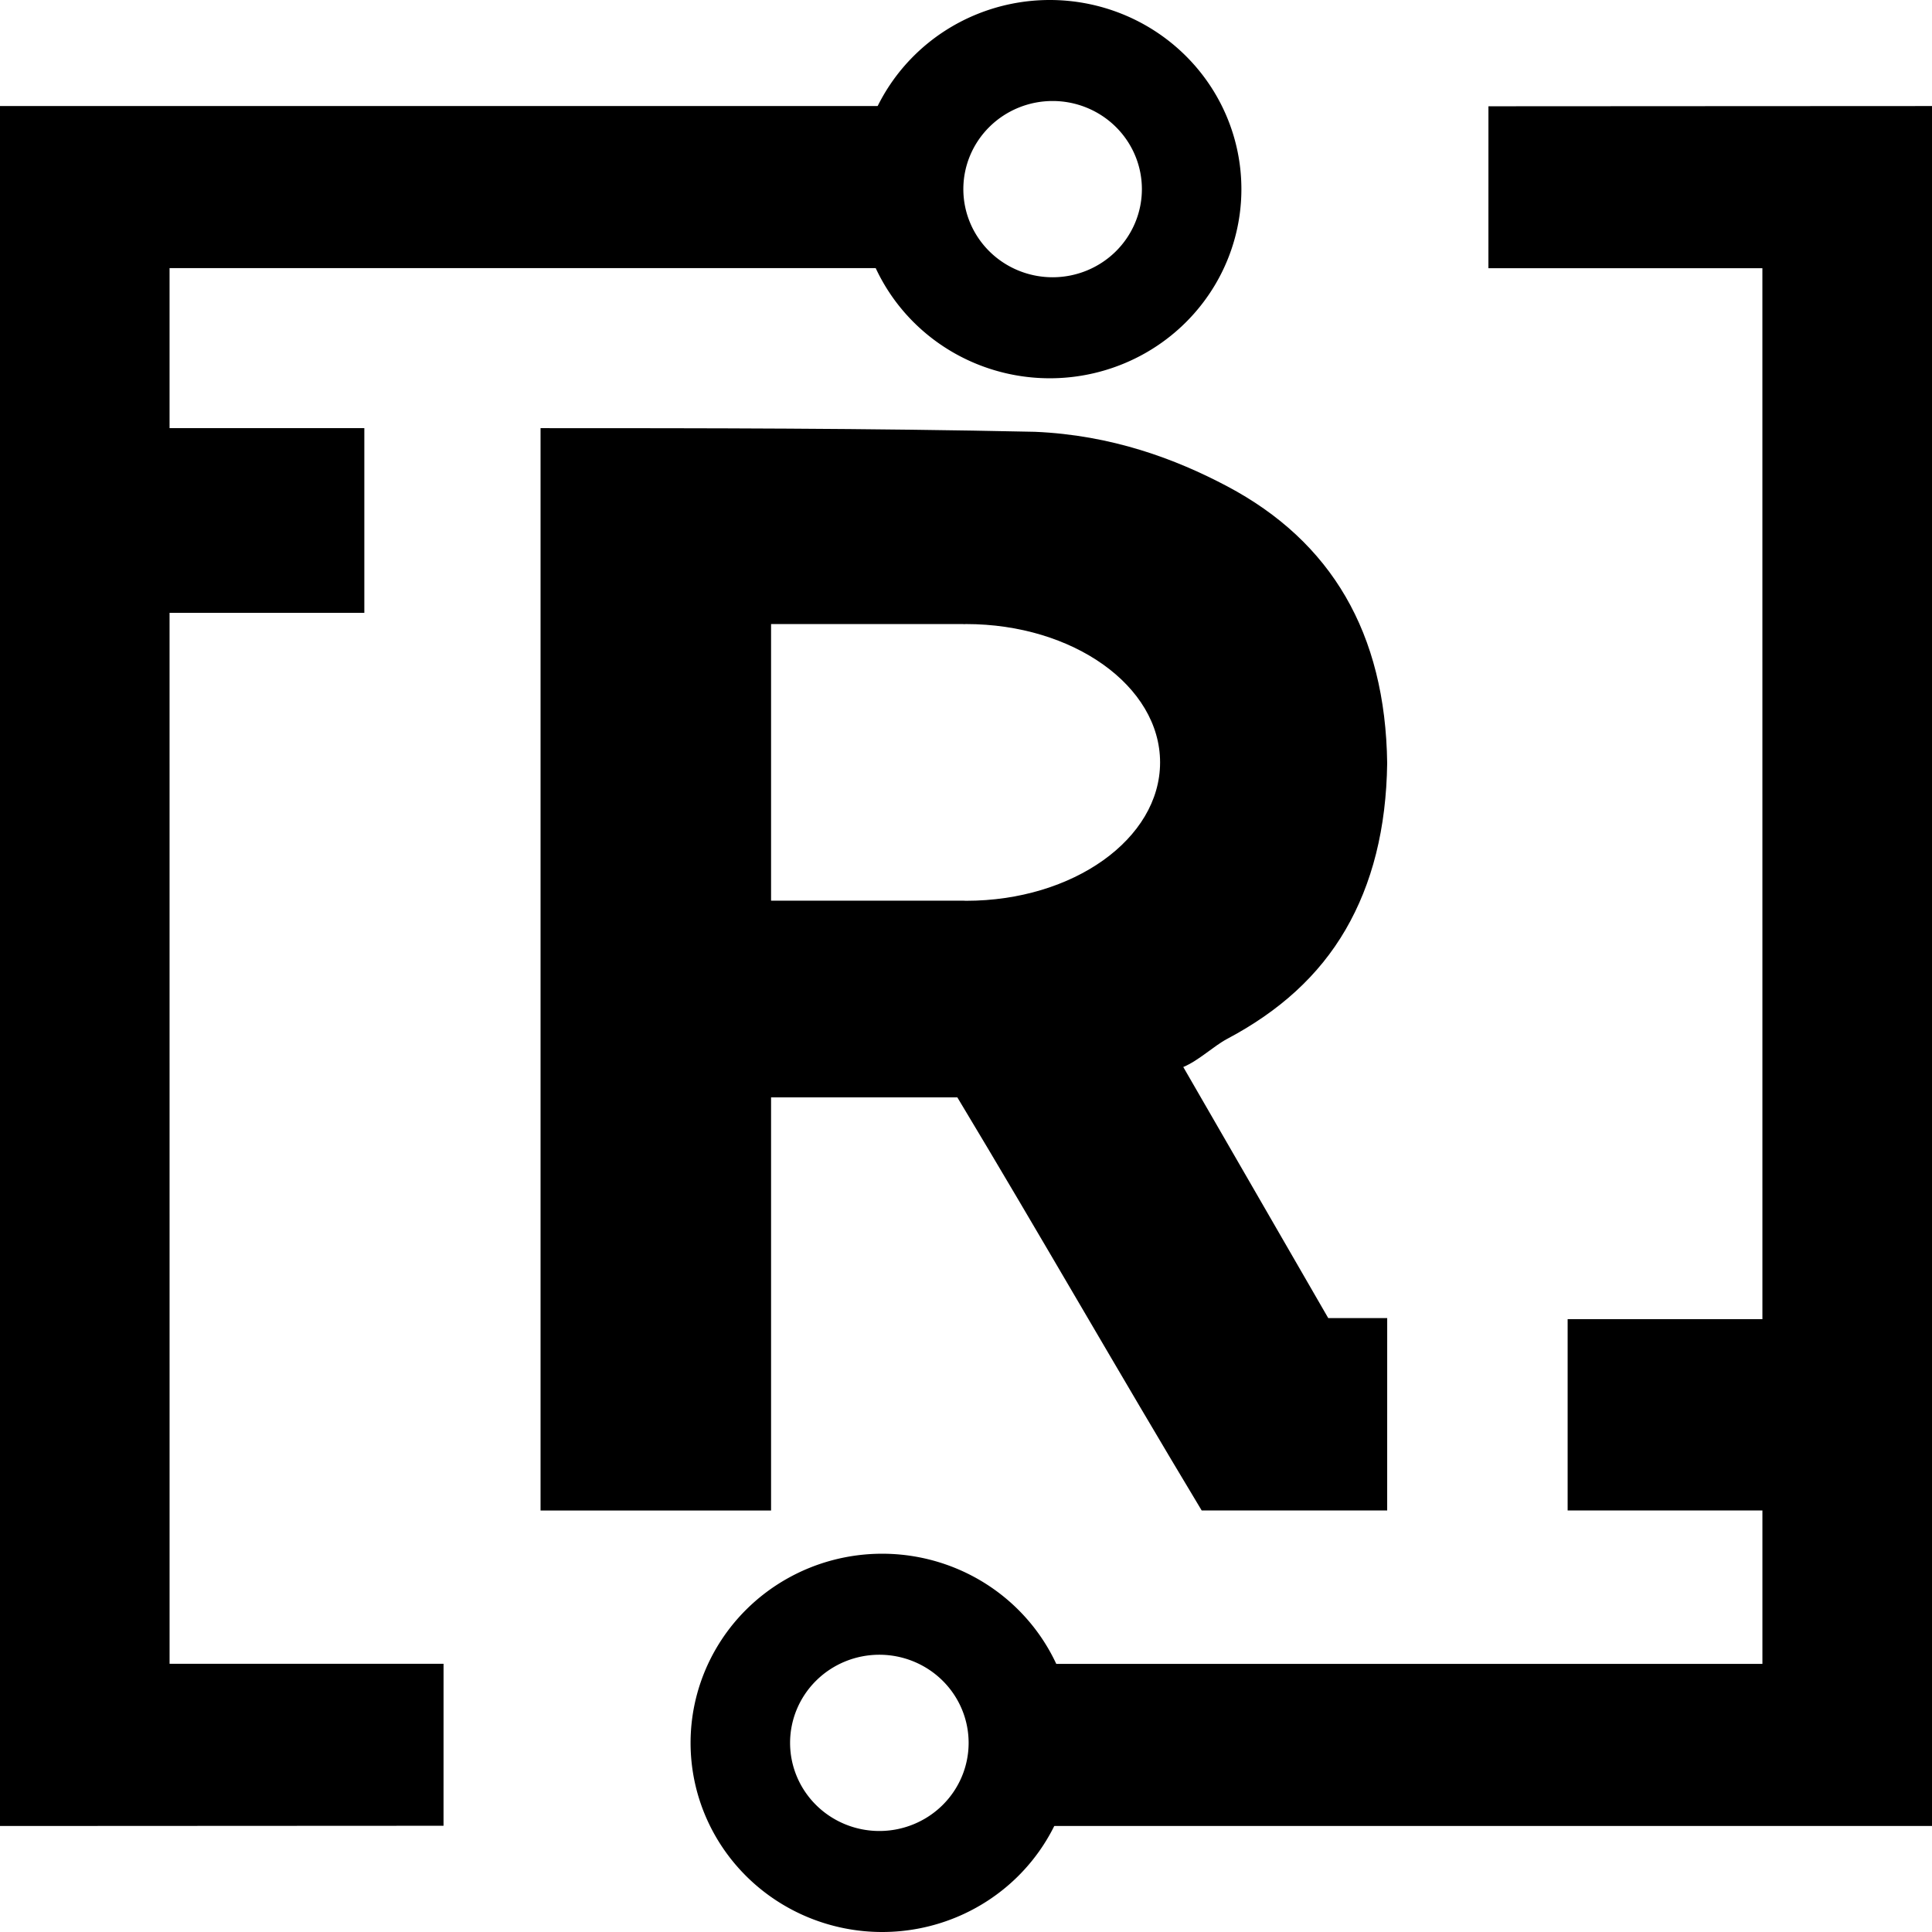
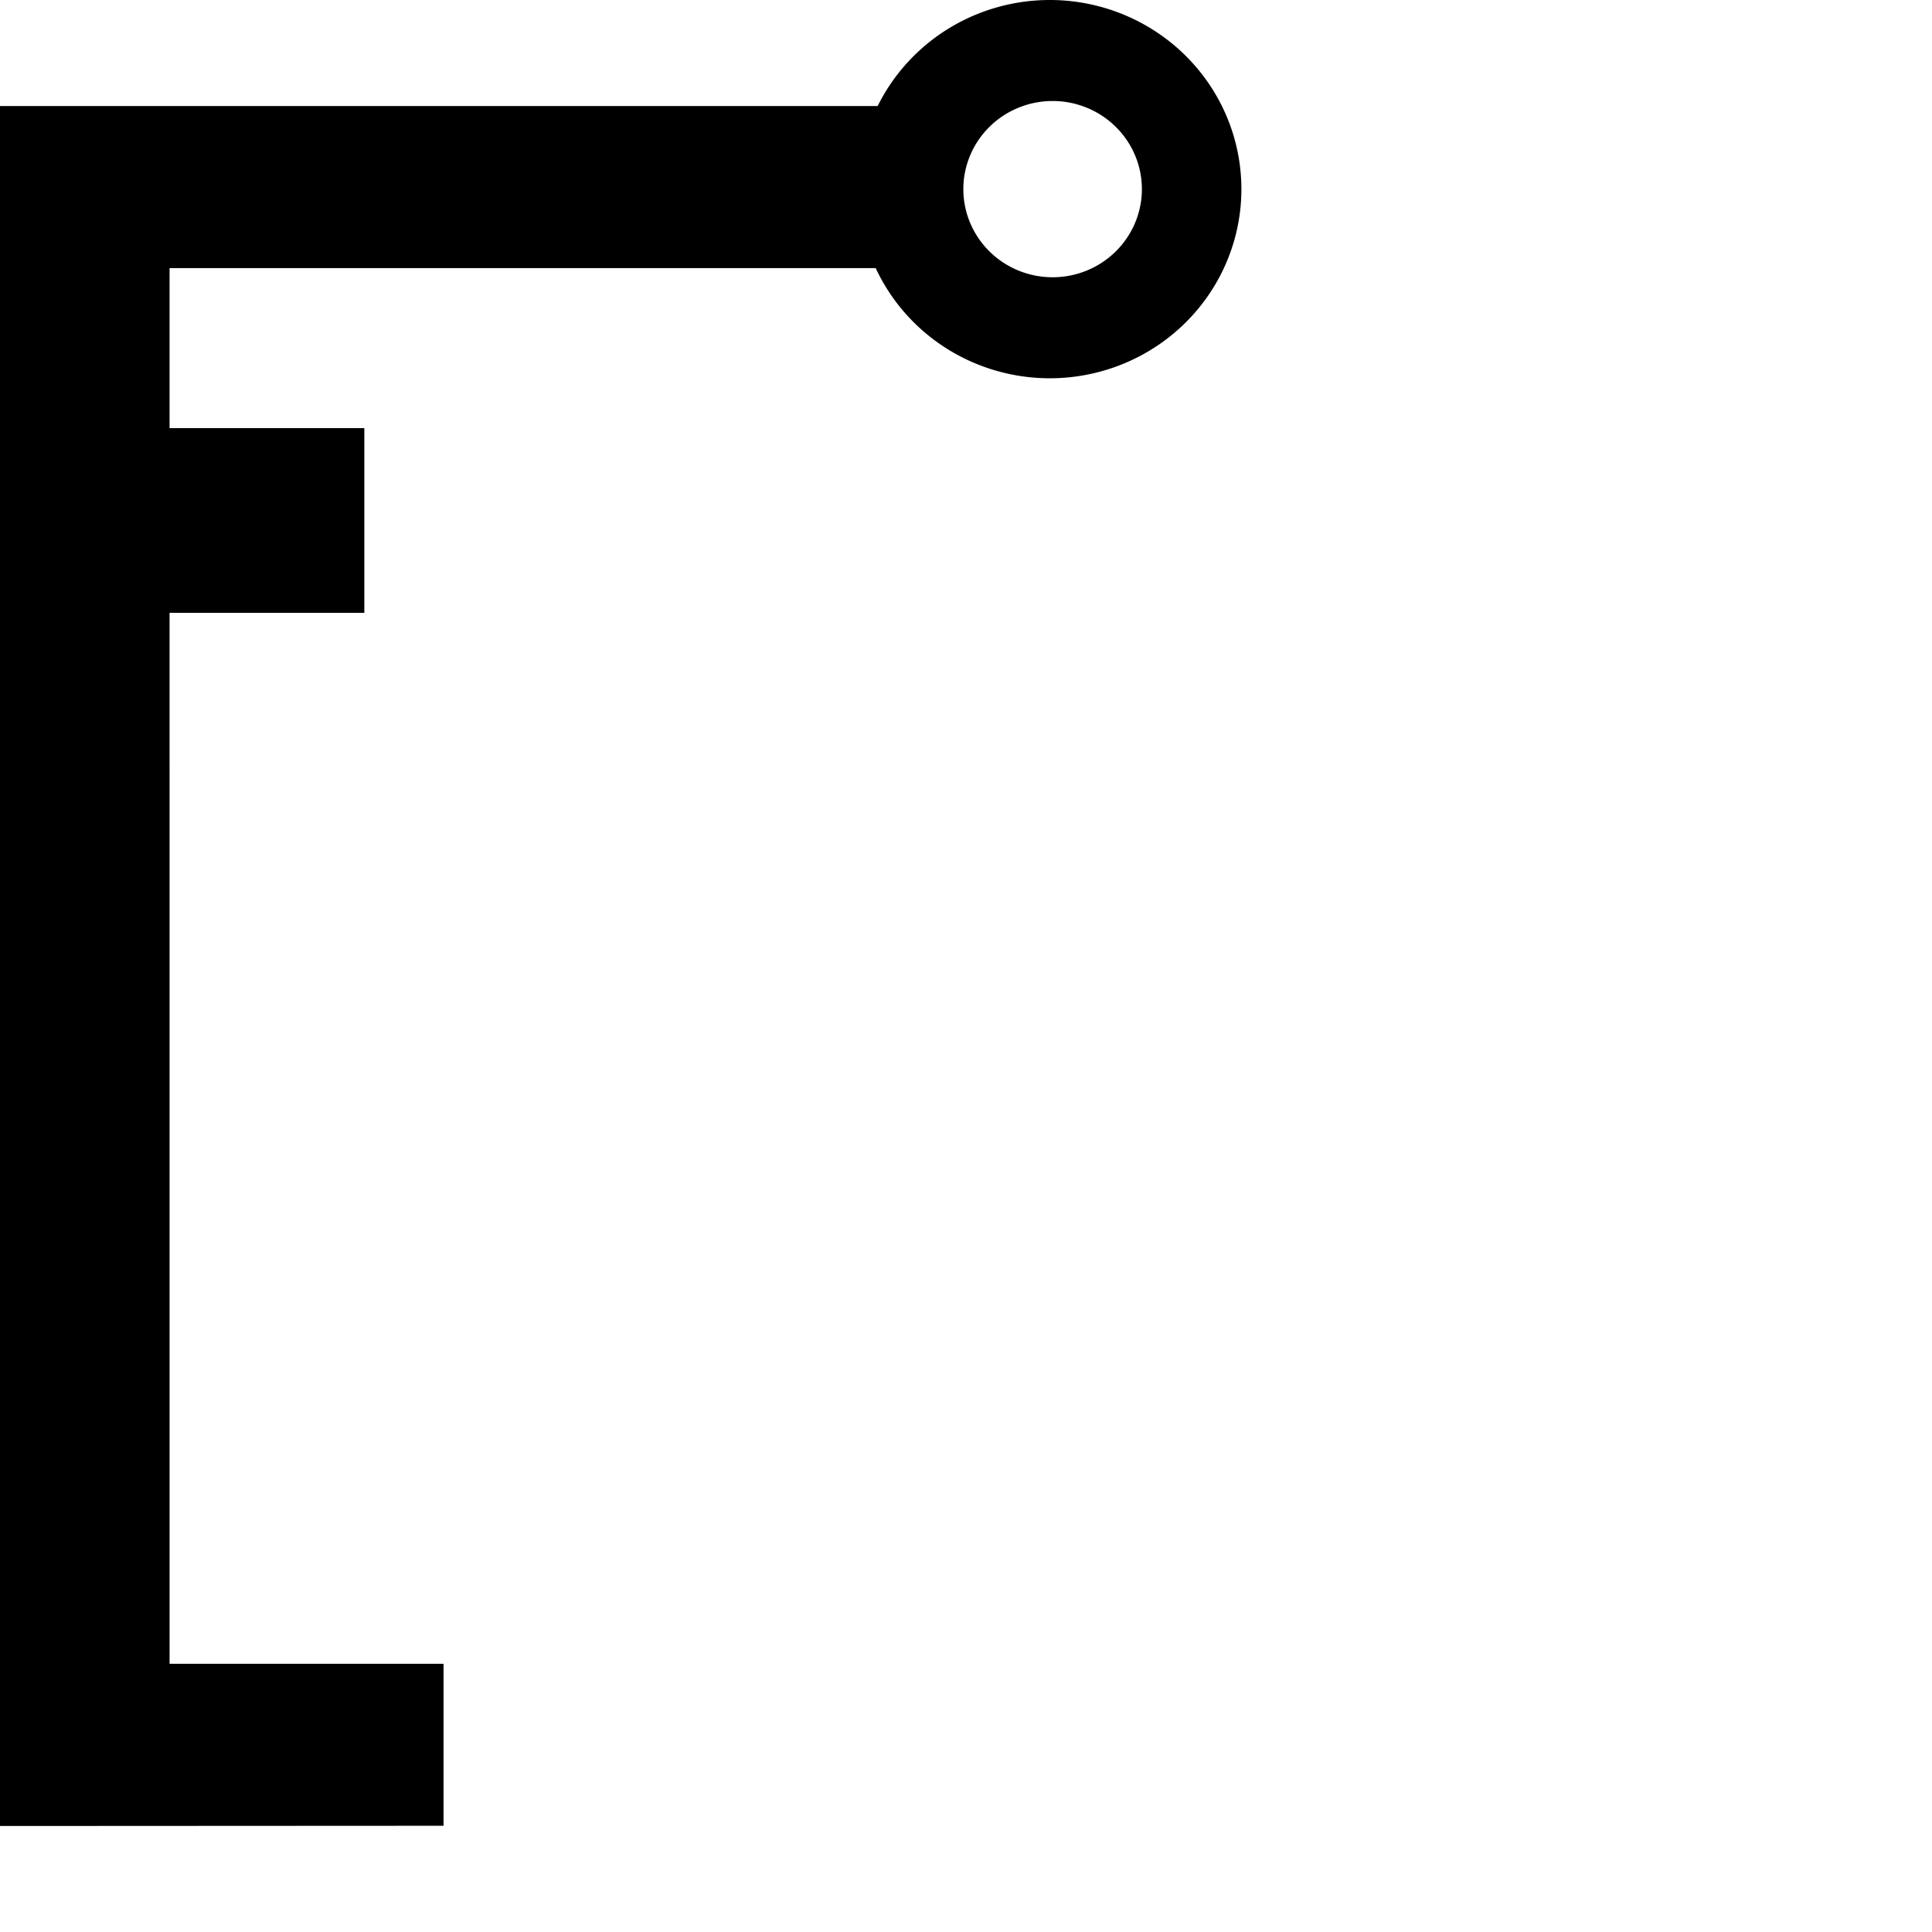
<svg xmlns="http://www.w3.org/2000/svg" xmlns:ns1="http://sodipodi.sourceforge.net/DTD/sodipodi-0.dtd" xmlns:ns2="http://www.inkscape.org/namespaces/inkscape" version="1.1" id="svg9" width="1000" height="1000" viewBox="0 0 1000 1000" ns1:docname="logo.svg" ns2:version="1.2.1 (9c6d41e410, 2022-07-14)" ns2:export-filename="C:\Users\spitc\OneDrive\Desktop\Resultium.png" ns2:export-xdpi="192" ns2:export-ydpi="192">
  <defs id="defs13" />
  <ns1:namedview id="namedview11" pagecolor="#ffffff" bordercolor="#666666" borderopacity="1.0" ns2:pageshadow="2" ns2:pageopacity="0.0" ns2:pagecheckerboard="true" showgrid="false" ns2:snap-page="true" ns2:zoom="0.5" ns2:cx="566" ns2:cy="502" ns2:window-width="1920" ns2:window-height="1017" ns2:window-x="1592" ns2:window-y="-8" ns2:window-maximized="1" ns2:current-layer="g15" ns2:showpageshadow="false" ns2:deskcolor="#d1d1d1" showborder="true" borderlayer="true" shape-rendering="auto" />
  <g ns2:groupmode="layer" ns2:label="Image" id="g15">
    <path id="path4102" style="fill:#000000;fill-opacity:1;stroke-width:2.053;stroke-miterlimit:4;stroke-dasharray:none" d="M 543.371,0 A 99.172,97.897 0 0 0 444.2,97.895 99.172,97.897 0 0 0 543.371,195.793 99.172,97.897 0 0 0 642.543,97.895 99.172,97.897 0 0 0 543.371,0 Z m 1.461,52.282 a 46.207,45.613 0 0 1 46.207,45.613 46.207,45.613 0 0 1 -46.207,45.613 46.207,45.613 0 0 1 -46.207,-45.613 46.207,45.613 0 0 1 46.207,-45.613 z" />
    <path id="rect6423" style="stroke-width:0;fill:#000000" d="M -0.016,54.886 V 945.133 c 76.656,0.005 161.192,-0.123 229.586,-0.118 l 0.012,-83.829 H 87.775 L 87.764,317.188 H 188.576 V 221.59 H 87.764 V 138.782 H 465.832 l 0.016,-83.896 H 87.764 1.609 Z" ns1:nodetypes="ccccccccccccccc" />
-     <path id="path4102-0" style="fill:#000000;fill-opacity:1;stroke-width:2.053;stroke-miterlimit:4;stroke-dasharray:none" d="M 456.614,1000 A 99.172,97.897 0 0 0 555.784,902.105 99.172,97.897 0 0 0 456.614,804.207 99.172,97.897 0 0 0 357.441,902.105 99.172,97.897 0 0 0 456.614,1000 Z m -1.461,-52.282 a 46.207,45.613 0 0 1 -46.207,-45.613 46.207,45.613 0 0 1 46.207,-45.613 46.207,45.613 0 0 1 46.207,45.613 46.207,45.613 0 0 1 -46.207,45.613 z" />
-     <path id="rect6423-1" style="stroke-width:0;fill:#000000" d="M 1000,945.114 V 54.889 c -76.656,-0.005 -161.192,0.123 -229.586,0.118 l -0.012,83.807 h 141.807 l 0.012,543.999 H 811.408 v 99.004 H 912.221 v 79.402 H 534.152 l -0.016,83.896 H 912.221 998.375 Z" ns1:nodetypes="ccccccccccccccc" />
-     <path id="rect6425" style="fill:#000000;fill-opacity:1;stroke:none;stroke-width:0;stroke-miterlimit:4;stroke-dasharray:none" d="m 279.789,221.611 0,560.227 h 119.314 l 0,-213.838 h 96.416 c 42.169,69.995 84.31,143.812 126.469,213.812 h 96.014 l 0.012,-99.559 H 687.5 L 612.463,552.285 c 8.034,-3.353 15.654,-10.818 22.803,-14.609 26.855,-14.242 47.318,-32.617 61.178,-56.441 C 710.303,457.41 717.558,428.717 718,395 c -0.442,-33.717 -7.697,-62.41 -21.557,-86.234 -13.859,-23.824 -34.322,-42.781 -61.178,-57.023 -26.855,-14.242 -59.895,-26.55 -99.602,-28.244 -85.85,-1.859 -170.117,-1.887 -255.875,-1.887 z m 220.23,101.4 c 55.471,-1.2e-4 100.439,32.065 100.439,71.619 -10e-5,39.554 -44.968,71.619 -100.439,71.619 -0.435,-0.018 -0.87,-0.038 -1.305,-0.06 v 0.004 H 399.104 V 323.016 h 99.611 v 0.057 c 0.435,-0.022 0.87,-0.042 1.305,-0.06 z" ns1:nodetypes="ccccccccccsscsscccccccccccc" />
  </g>
</svg>